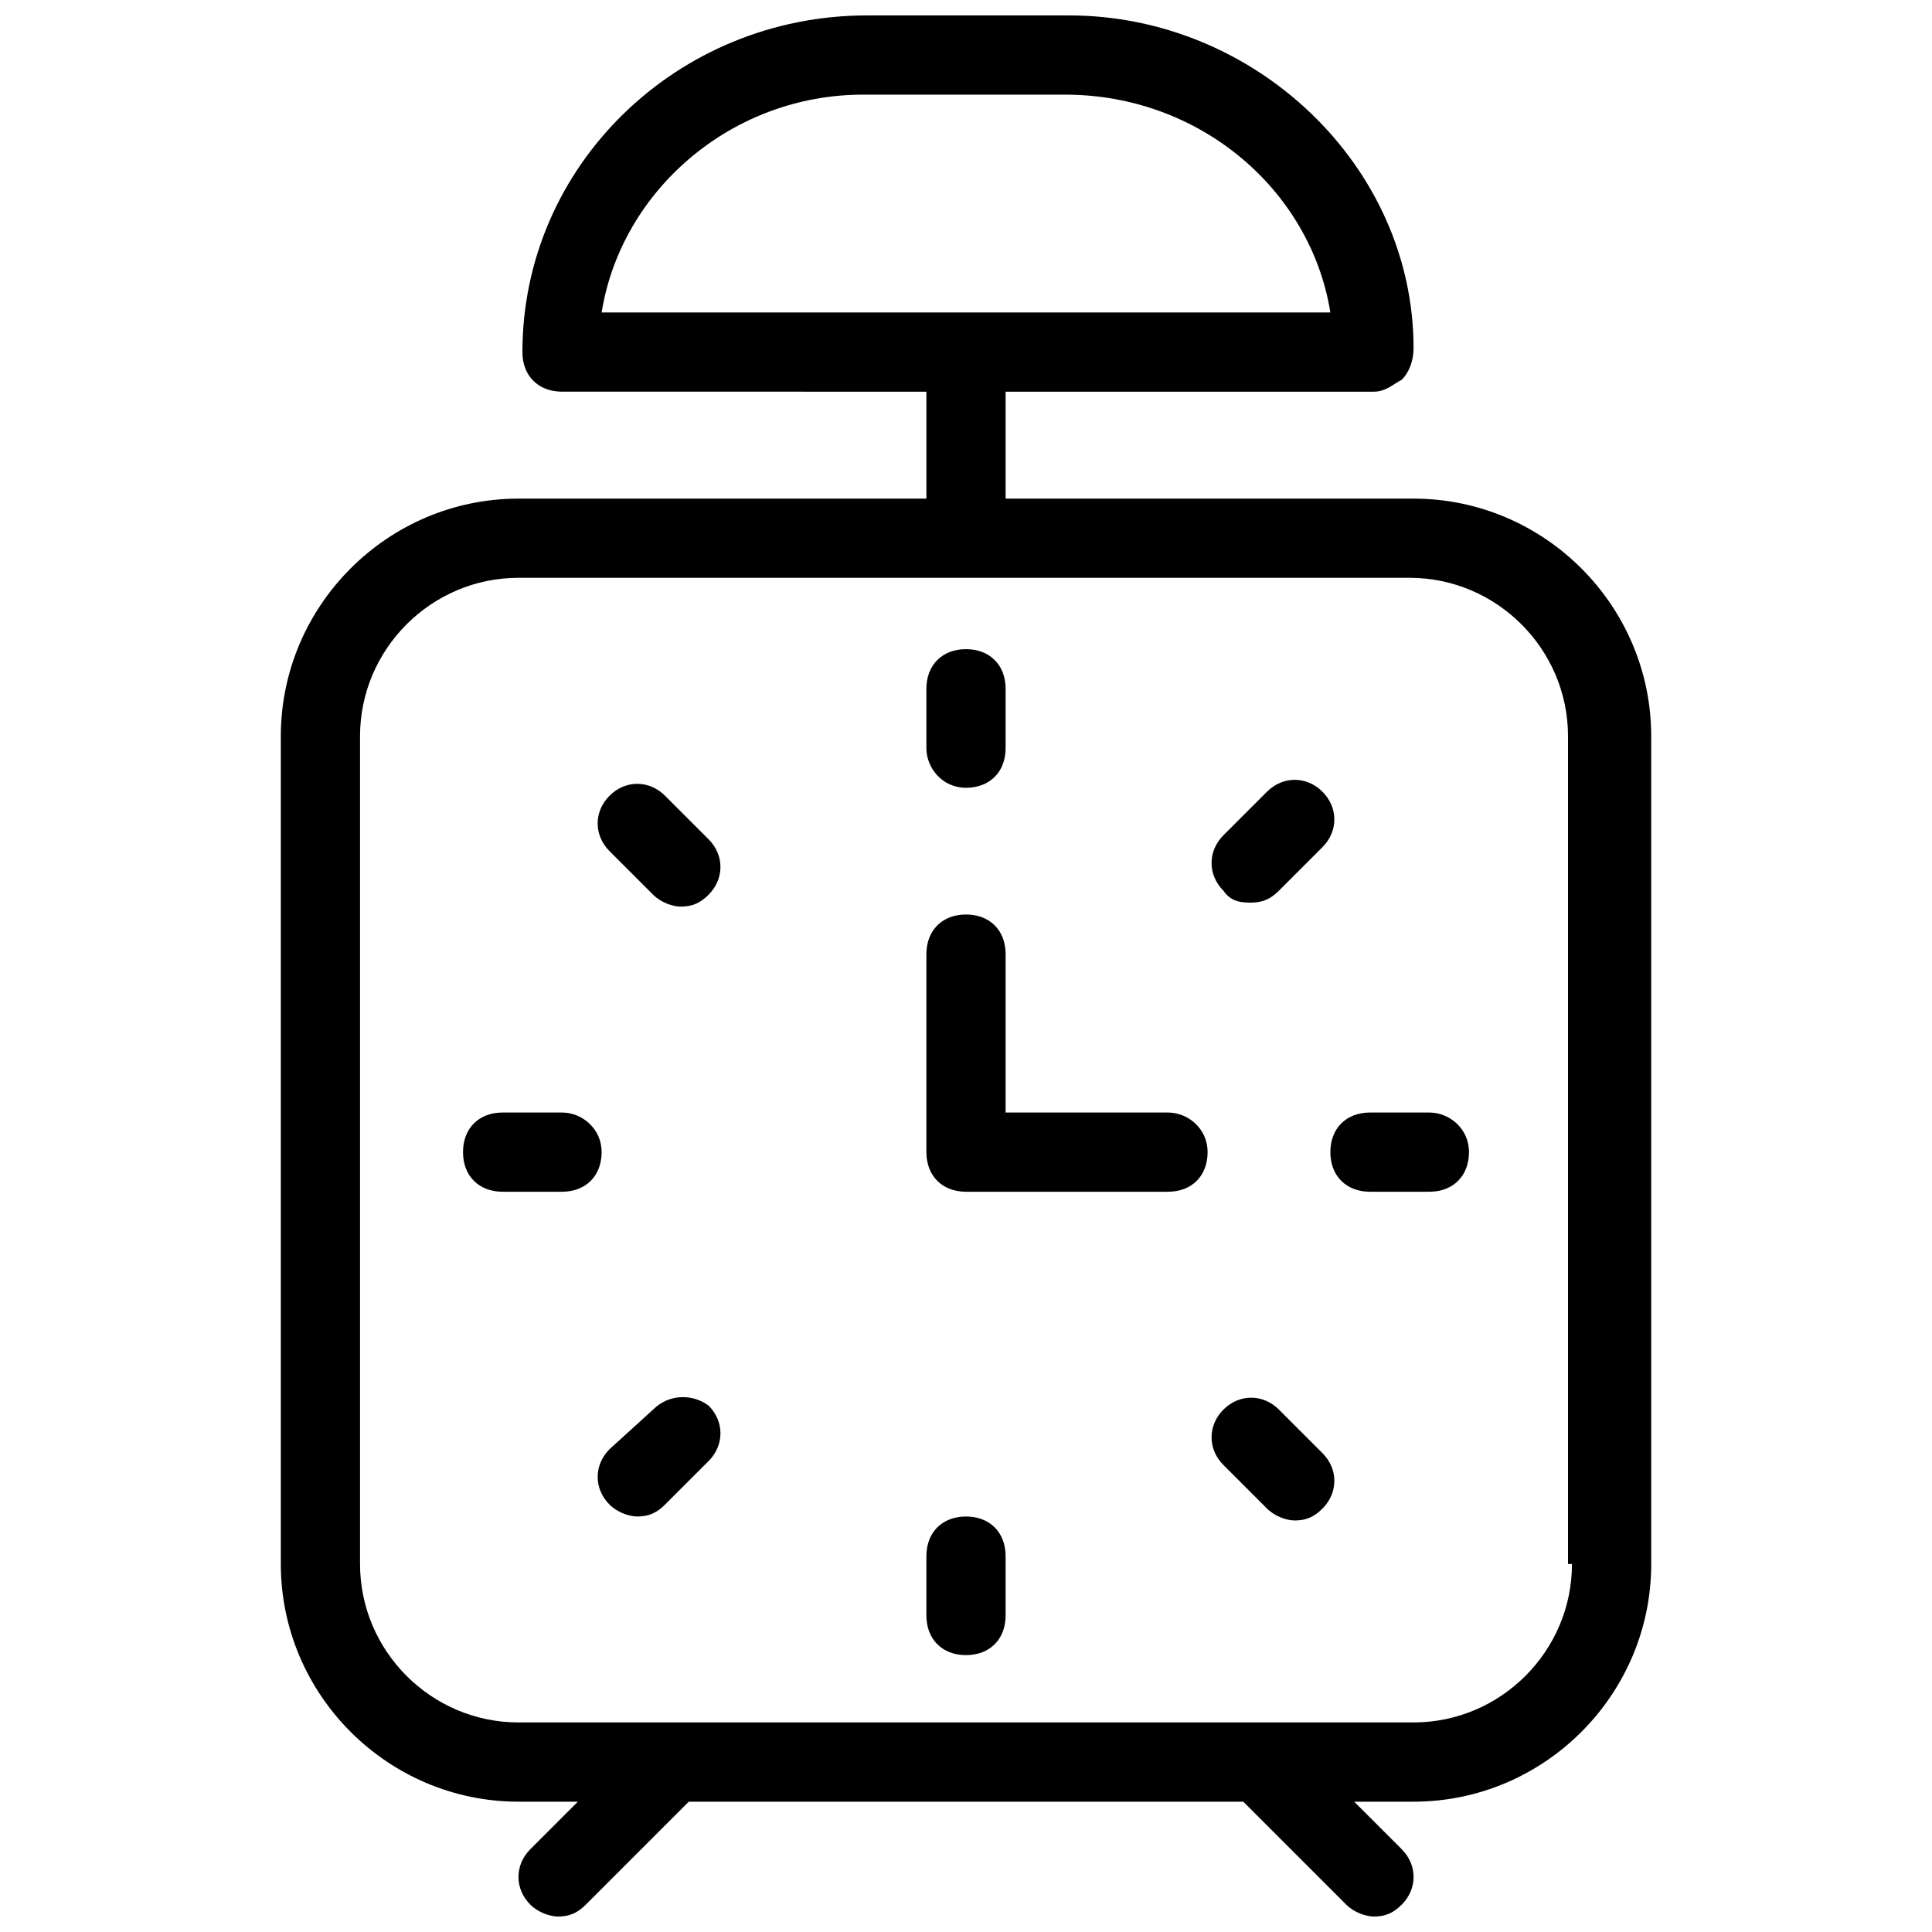
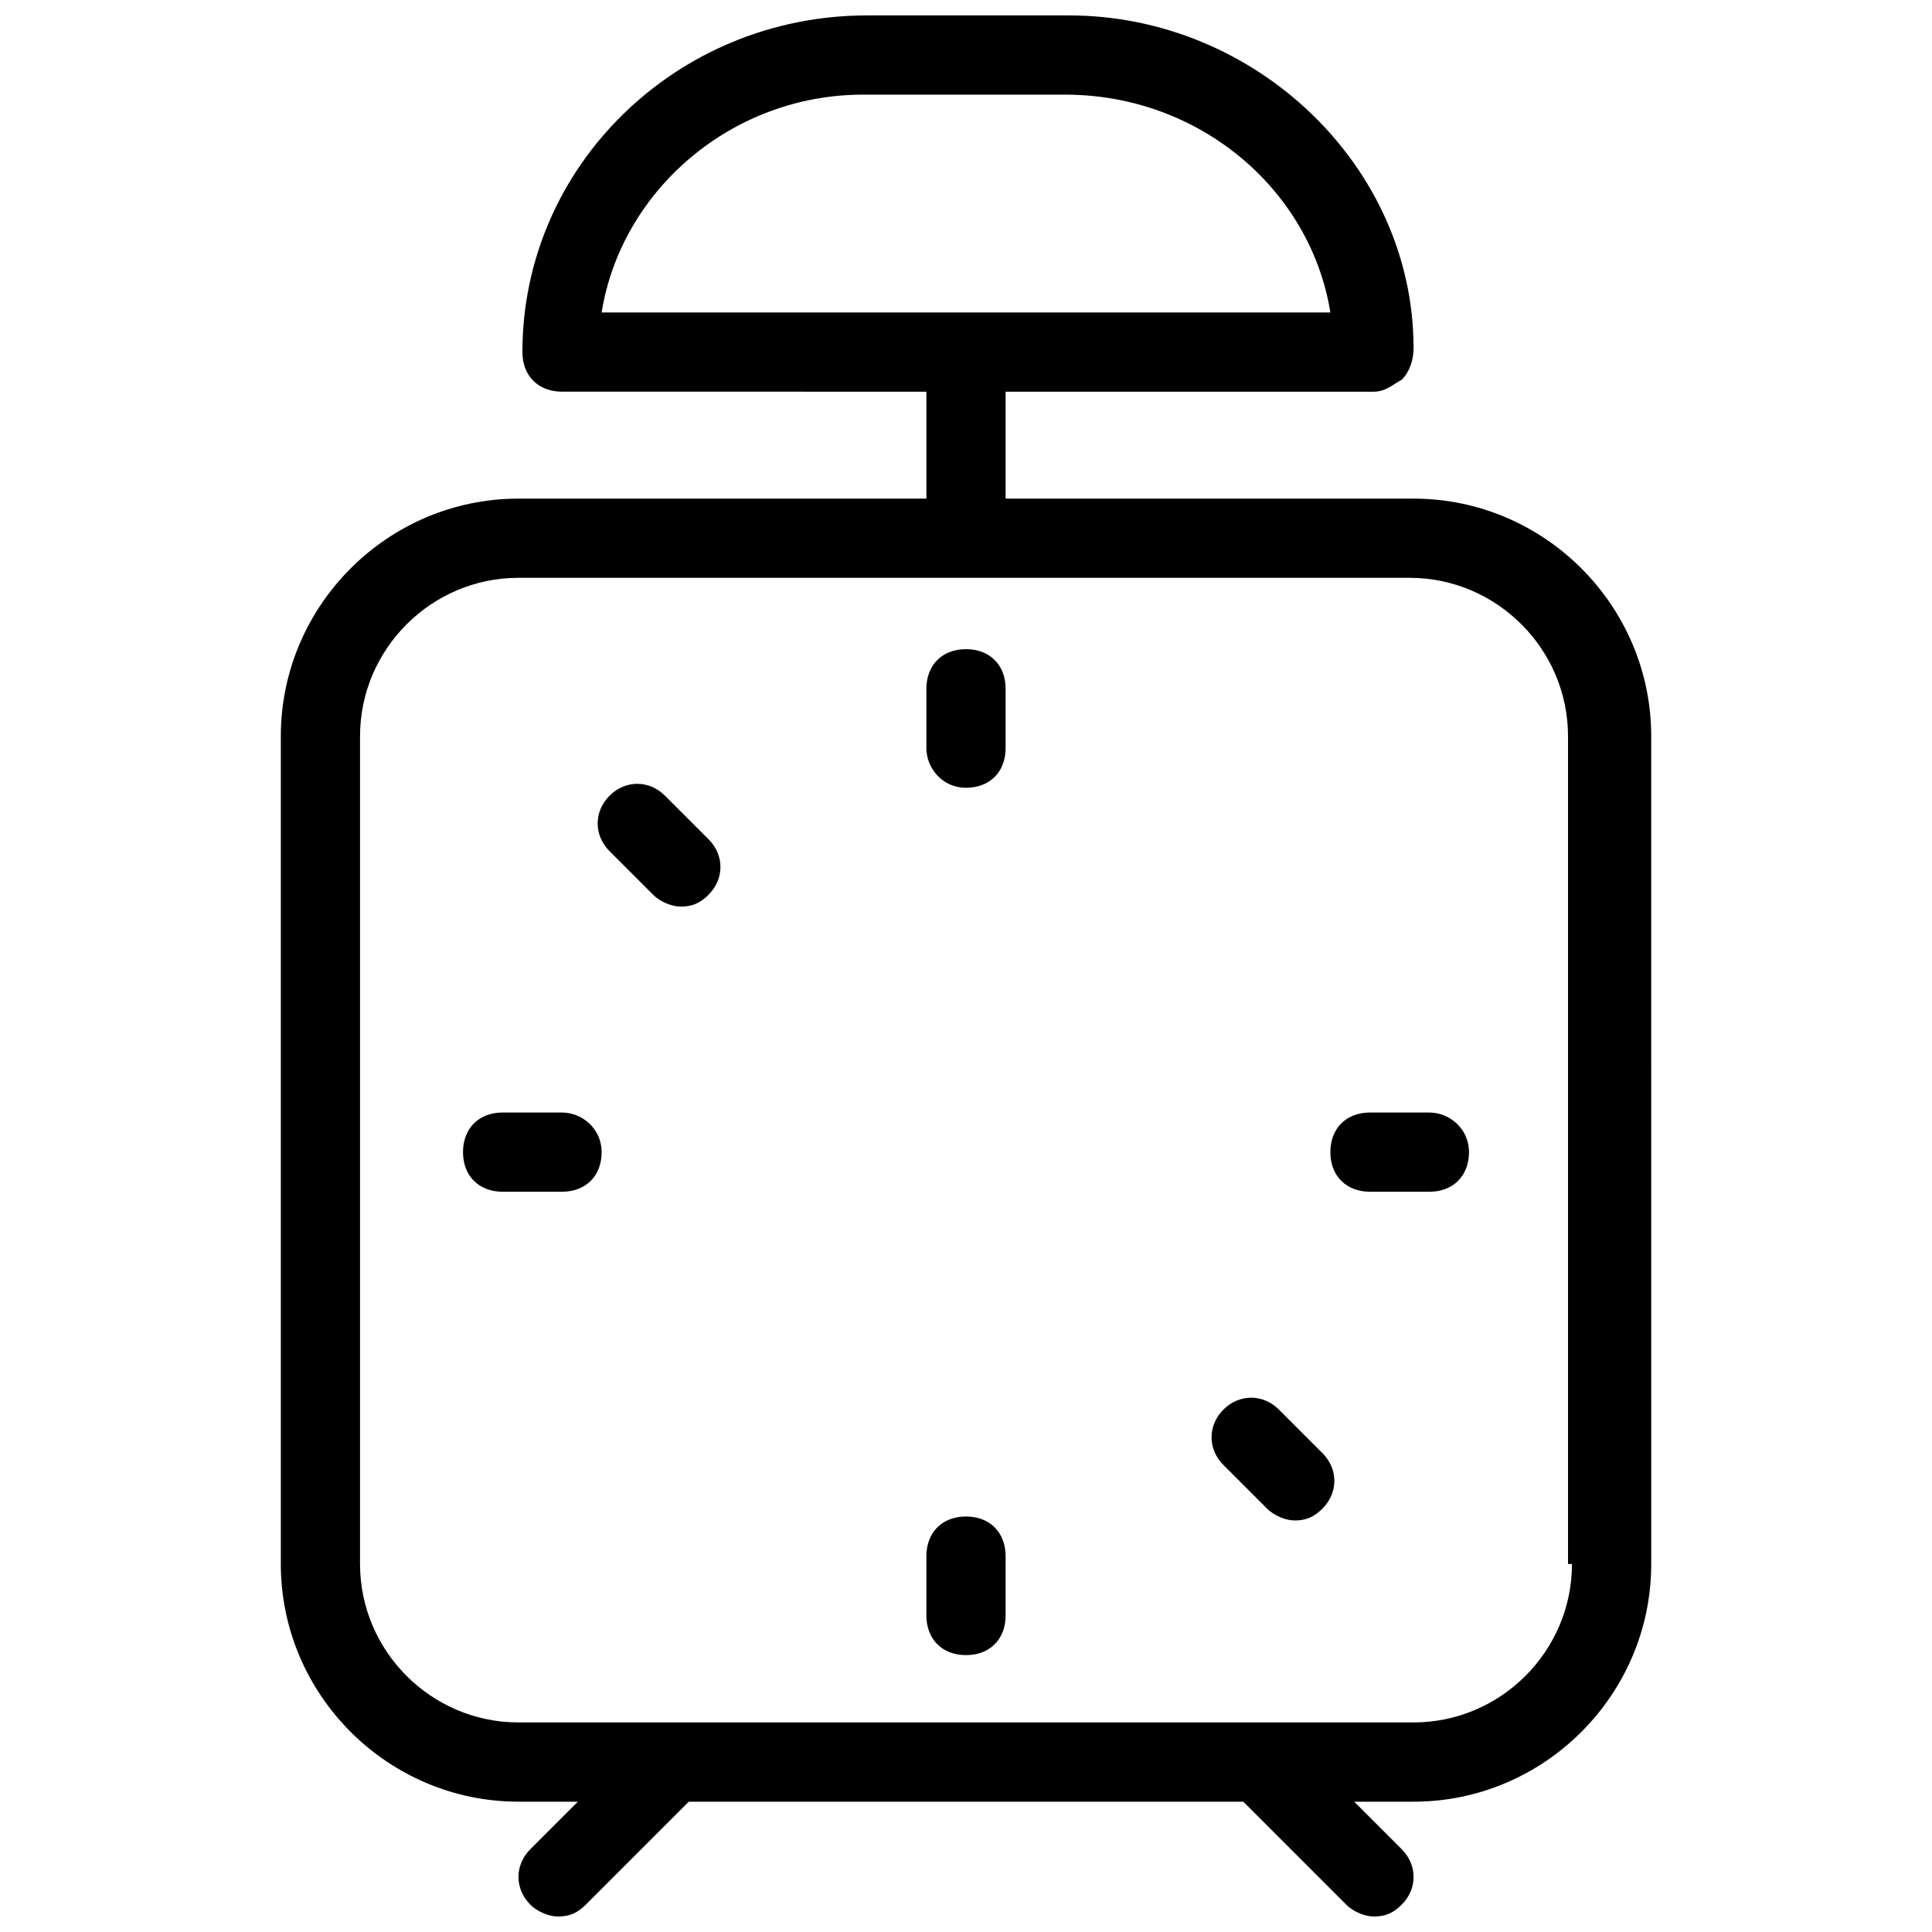
<svg xmlns="http://www.w3.org/2000/svg" width="800px" height="800px" version="1.1" viewBox="144 144 512 512">
  <defs>
    <clipPath id="a">
      <path d="m218 148.09h364v503.81h-364z" />
    </clipPath>
  </defs>
  <g clip-path="url(#a)">
    <path d="m518.61 276.14h-108.11v-28.34h97.613c3.148 0 5.246-2.098 7.348-3.148 2.098-2.098 3.148-5.246 3.148-8.398 0-48.281-41.984-88.168-91.316-88.168h-53.531c-50.383 0-91.316 39.887-91.316 89.215 0 6.297 4.199 10.496 10.496 10.496l96.566 0.004v28.34h-108.11c-34.637 0-62.977 28.34-62.977 62.977v219.37c0 34.637 28.34 62.977 62.977 62.977h15.742l-12.594 12.594c-4.199 4.199-4.199 10.496 0 14.695 2.098 2.098 5.246 3.148 7.348 3.148 3.148 0 5.246-1.051 7.348-3.148l27.289-27.289h146.95l27.289 27.289c2.098 2.098 5.246 3.148 7.348 3.148 3.148 0 5.246-1.051 7.348-3.148 4.199-4.199 4.199-10.496 0-14.695l-12.594-12.594h15.742c34.637 0 62.977-28.34 62.977-62.977l-0.004-219.37c0-34.637-28.336-62.977-62.973-62.977zm-145.9-107.06h53.531c35.688 0 65.074 25.191 70.324 57.727h-193.13c5.25-32.535 34.637-57.727 69.273-57.727zm187.88 389.4c0 23.09-18.895 41.984-41.984 41.984h-237.21c-23.09 0-41.984-18.895-41.984-41.984v-219.37c0-23.09 18.895-41.984 41.984-41.984h236.16c23.09 0 41.984 18.895 41.984 41.984v219.37z" />
  </g>
  <path d="m400 352.77c6.297 0 10.496-4.199 10.496-10.496v-15.742c0-6.297-4.199-10.496-10.496-10.496s-10.496 4.199-10.496 10.496v15.742c0 5.25 4.195 10.496 10.496 10.496z" />
  <path d="m400 545.89c-6.297 0-10.496 4.199-10.496 10.496v15.742c0 6.297 4.199 10.496 10.496 10.496s10.496-4.199 10.496-10.496v-15.742c0-6.301-4.199-10.496-10.496-10.496z" />
-   <path d="m475.57 383.2c3.148 0 5.246-1.051 7.348-3.148l11.547-11.547c4.199-4.199 4.199-10.496 0-14.695-4.199-4.199-10.496-4.199-14.695 0l-11.547 11.547c-4.199 4.199-4.199 10.496 0 14.695 2.098 3.148 5.25 3.148 7.348 3.148z" />
-   <path d="m317.08 517.55-11.543 10.496c-4.199 4.199-4.199 10.496 0 14.695 2.098 2.098 5.246 3.148 7.348 3.148 3.148 0 5.246-1.051 7.348-3.148l11.547-11.547c4.199-4.199 4.199-10.496 0-14.695-4.203-3.148-10.5-3.148-14.699 1.051z" />
  <path d="m522.8 438.83h-15.742c-6.297 0-10.496 4.199-10.496 10.496s4.199 10.496 10.496 10.496h15.742c6.297 0 10.496-4.199 10.496-10.496s-5.246-10.496-10.496-10.496z" />
  <path d="m292.94 438.83h-15.742c-6.297 0-10.496 4.199-10.496 10.496s4.199 10.496 10.496 10.496h15.742c6.297 0 10.496-4.199 10.496-10.496s-5.246-10.496-10.496-10.496z" />
  <path d="m482.92 517.55c-4.199-4.199-10.496-4.199-14.695 0-4.199 4.199-4.199 10.496 0 14.695l11.547 11.547c2.098 2.098 5.246 3.148 7.348 3.148 3.148 0 5.246-1.051 7.348-3.148 4.199-4.199 4.199-10.496 0-14.695z" />
  <path d="m320.23 354.87c-4.199-4.199-10.496-4.199-14.695 0-4.199 4.199-4.199 10.496 0 14.695l11.547 11.547c2.098 2.098 5.246 3.148 7.348 3.148 3.148 0 5.246-1.051 7.348-3.148 4.199-4.199 4.199-10.496 0-14.695z" />
-   <path d="m453.53 438.83h-43.031v-41.984c0-6.297-4.199-10.496-10.496-10.496s-10.496 4.199-10.496 10.496v52.48c0 6.297 4.199 10.496 10.496 10.496h53.531c6.297 0 10.496-4.199 10.496-10.496-0.004-6.297-5.25-10.496-10.5-10.496z" />
</svg>